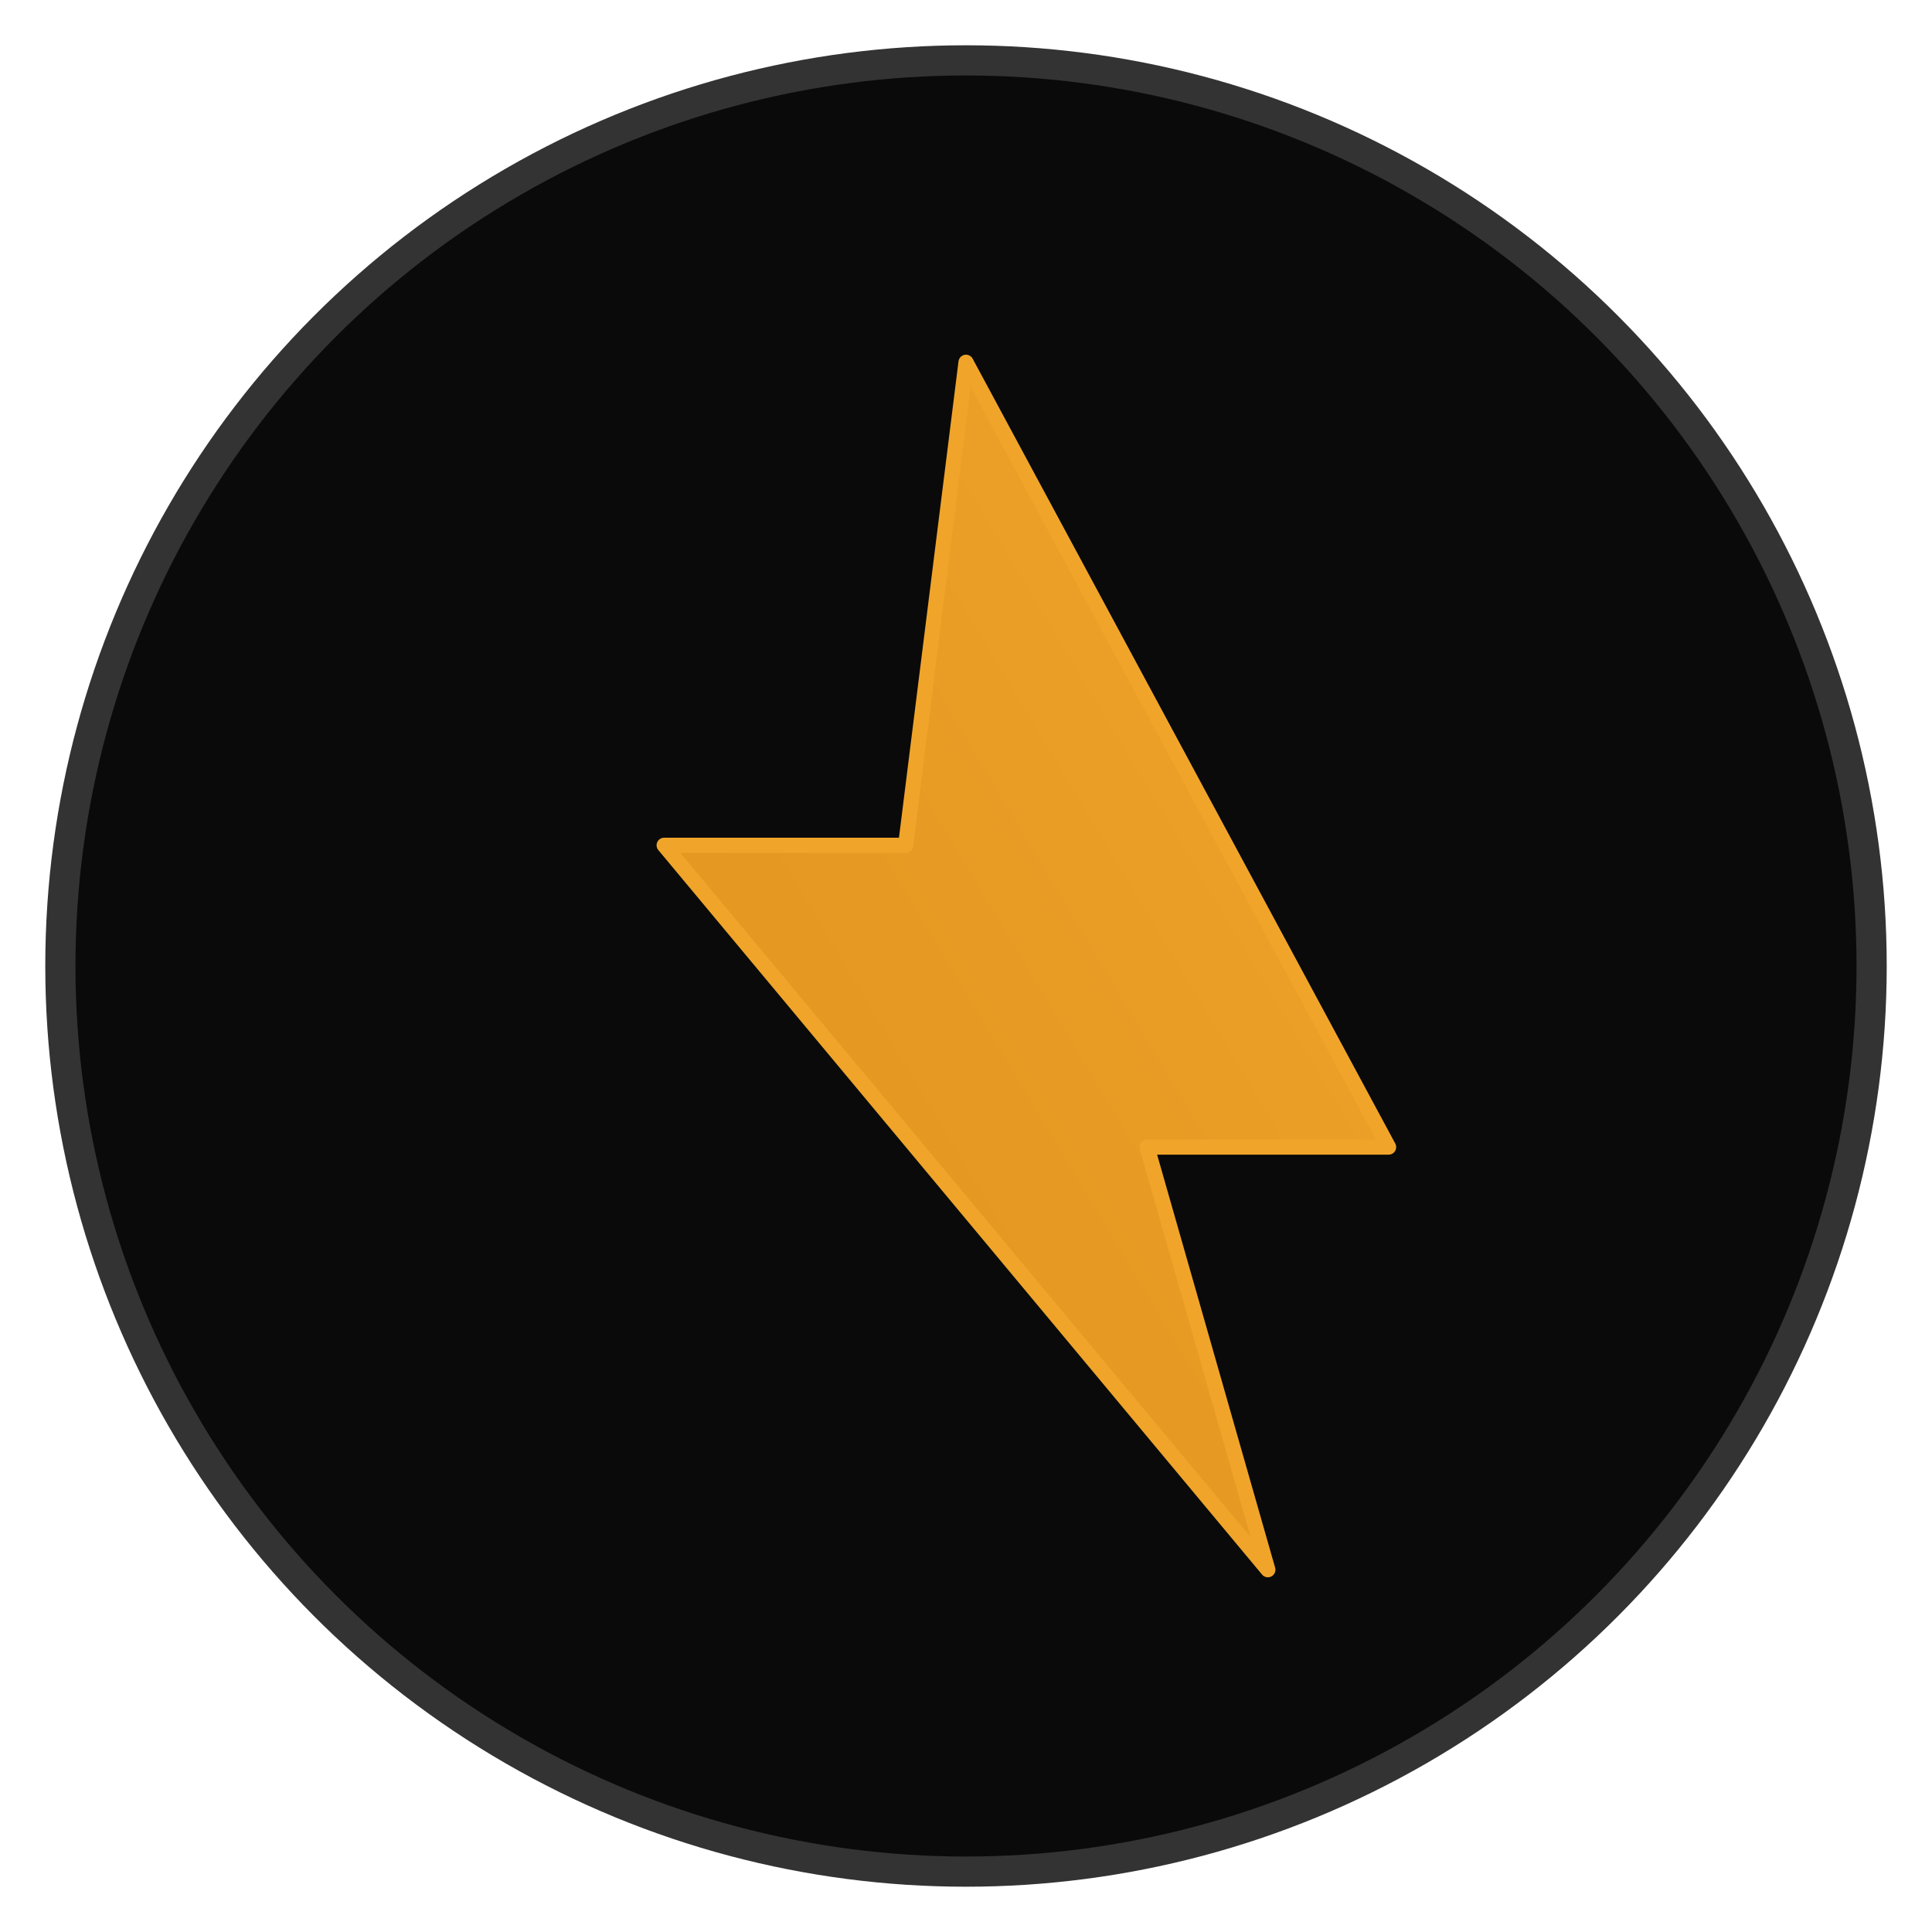
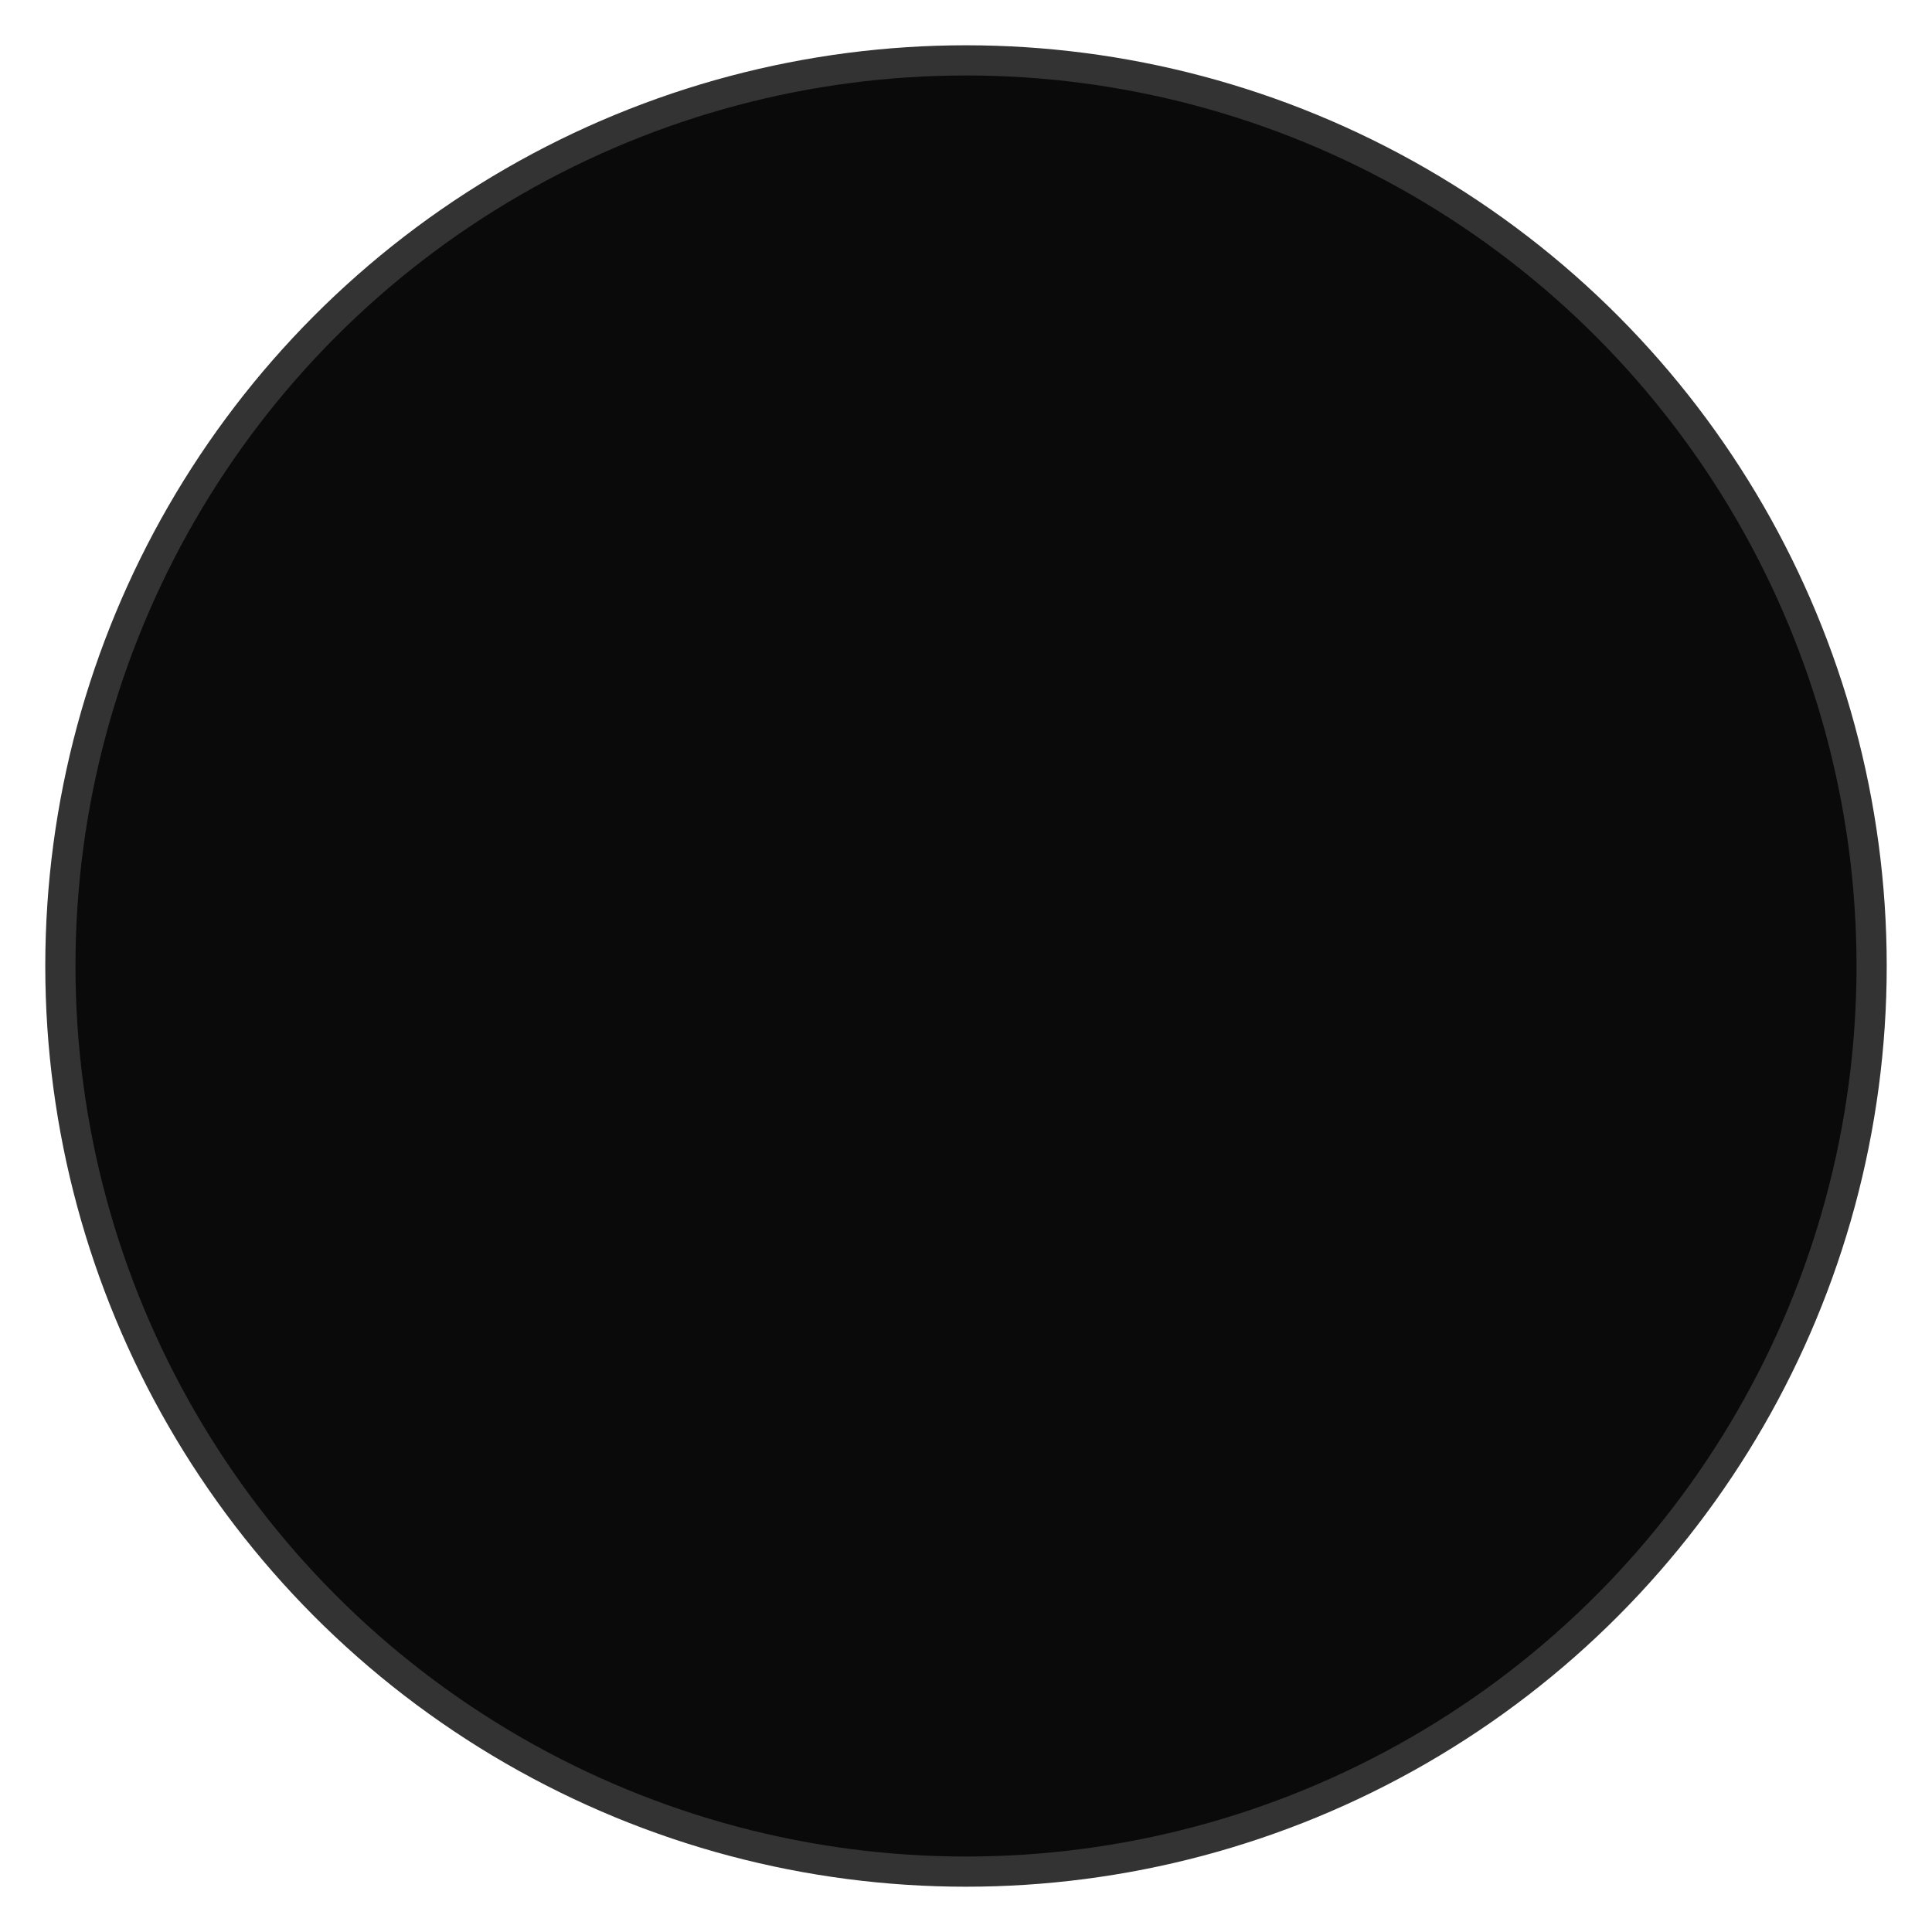
<svg xmlns="http://www.w3.org/2000/svg" viewBox="0 0 64 64">
  <defs>
    <linearGradient id="indriyaGradient" x1="0%" y1="100%" x2="100%" y2="0%">
      <stop offset="0%" style="stop-color:#e0921e;stop-opacity:1" />
      <stop offset="100%" style="stop-color:#f0a52a;stop-opacity:1" />
    </linearGradient>
    <filter id="glow">
      <feGaussianBlur stdDeviation="1.5" result="coloredBlur" />
      <feMerge>
        <feMergeNode in="coloredBlur" />
        <feMergeNode in="SourceGraphic" />
      </feMerge>
    </filter>
  </defs>
  <circle cx="32" cy="32" r="30" fill="#0a0a0a" stroke="#333333" stroke-width="1" />
-   <path d="M32 12 L46 38 L38 38 L42 52 L22 28 L30 28 Z" fill="url(#indriyaGradient)" filter="url(#glow)" stroke="#f0a52a" stroke-width="0.5" stroke-linejoin="round" />
</svg>